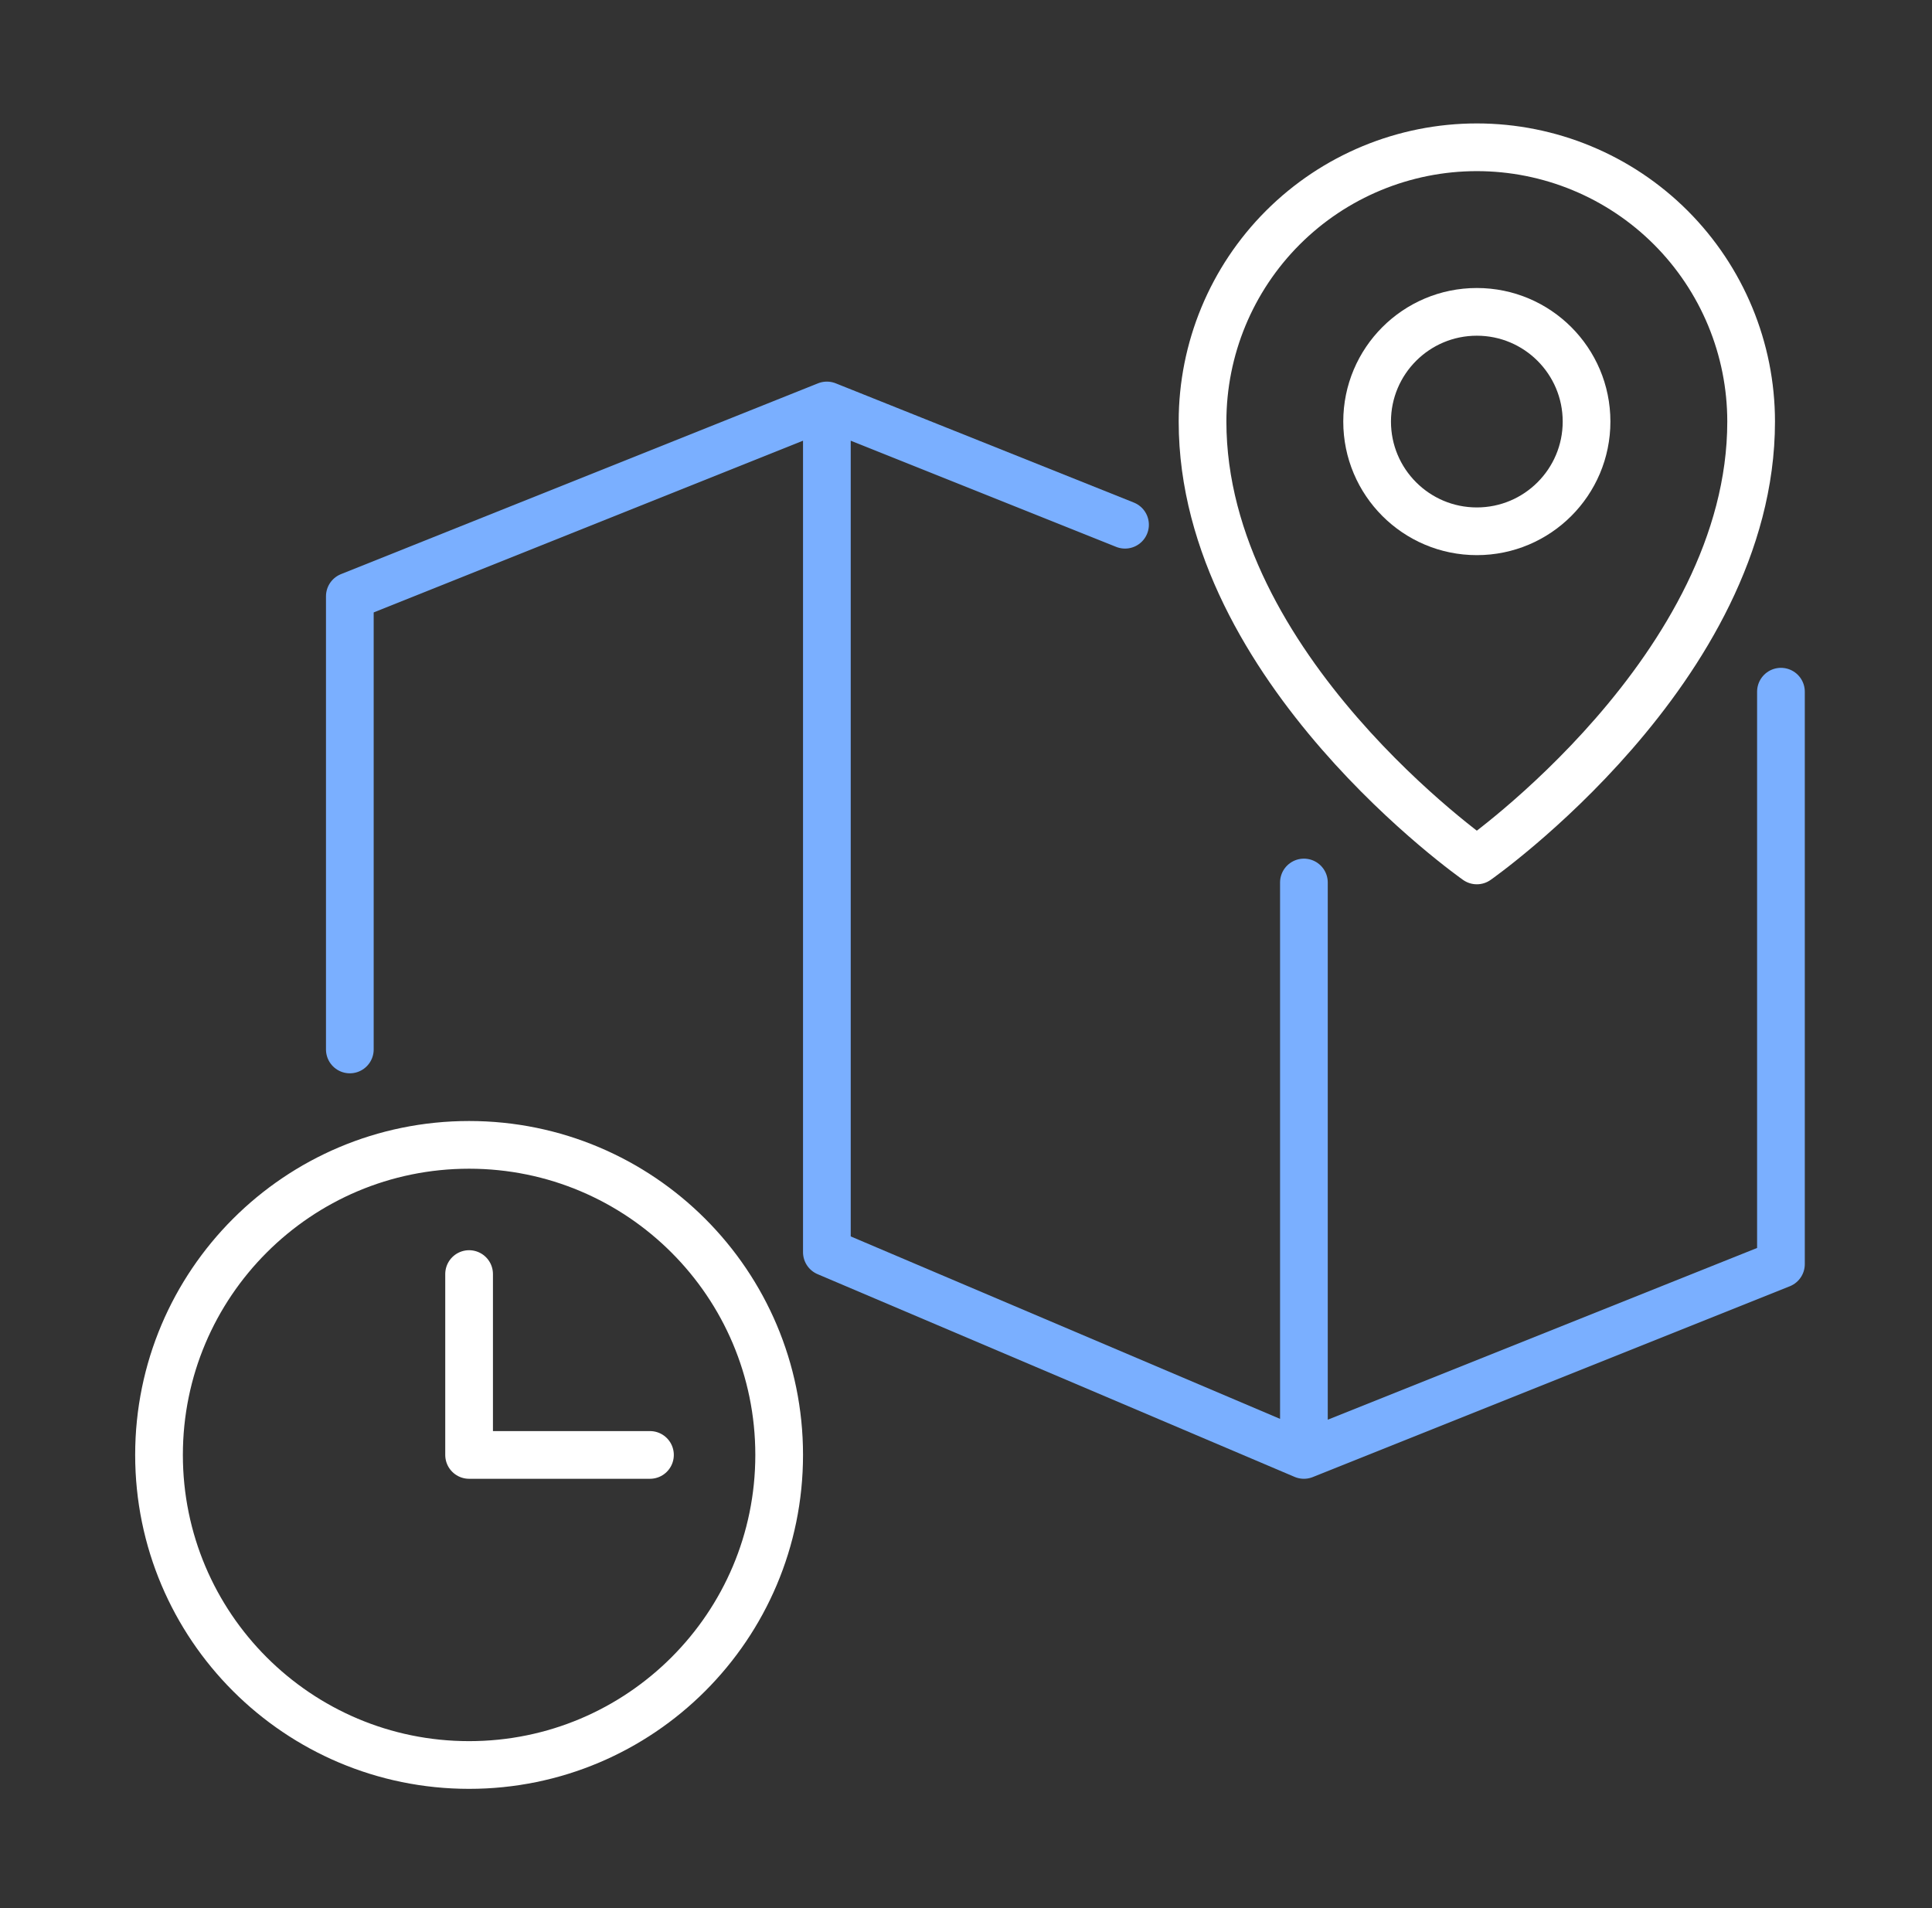
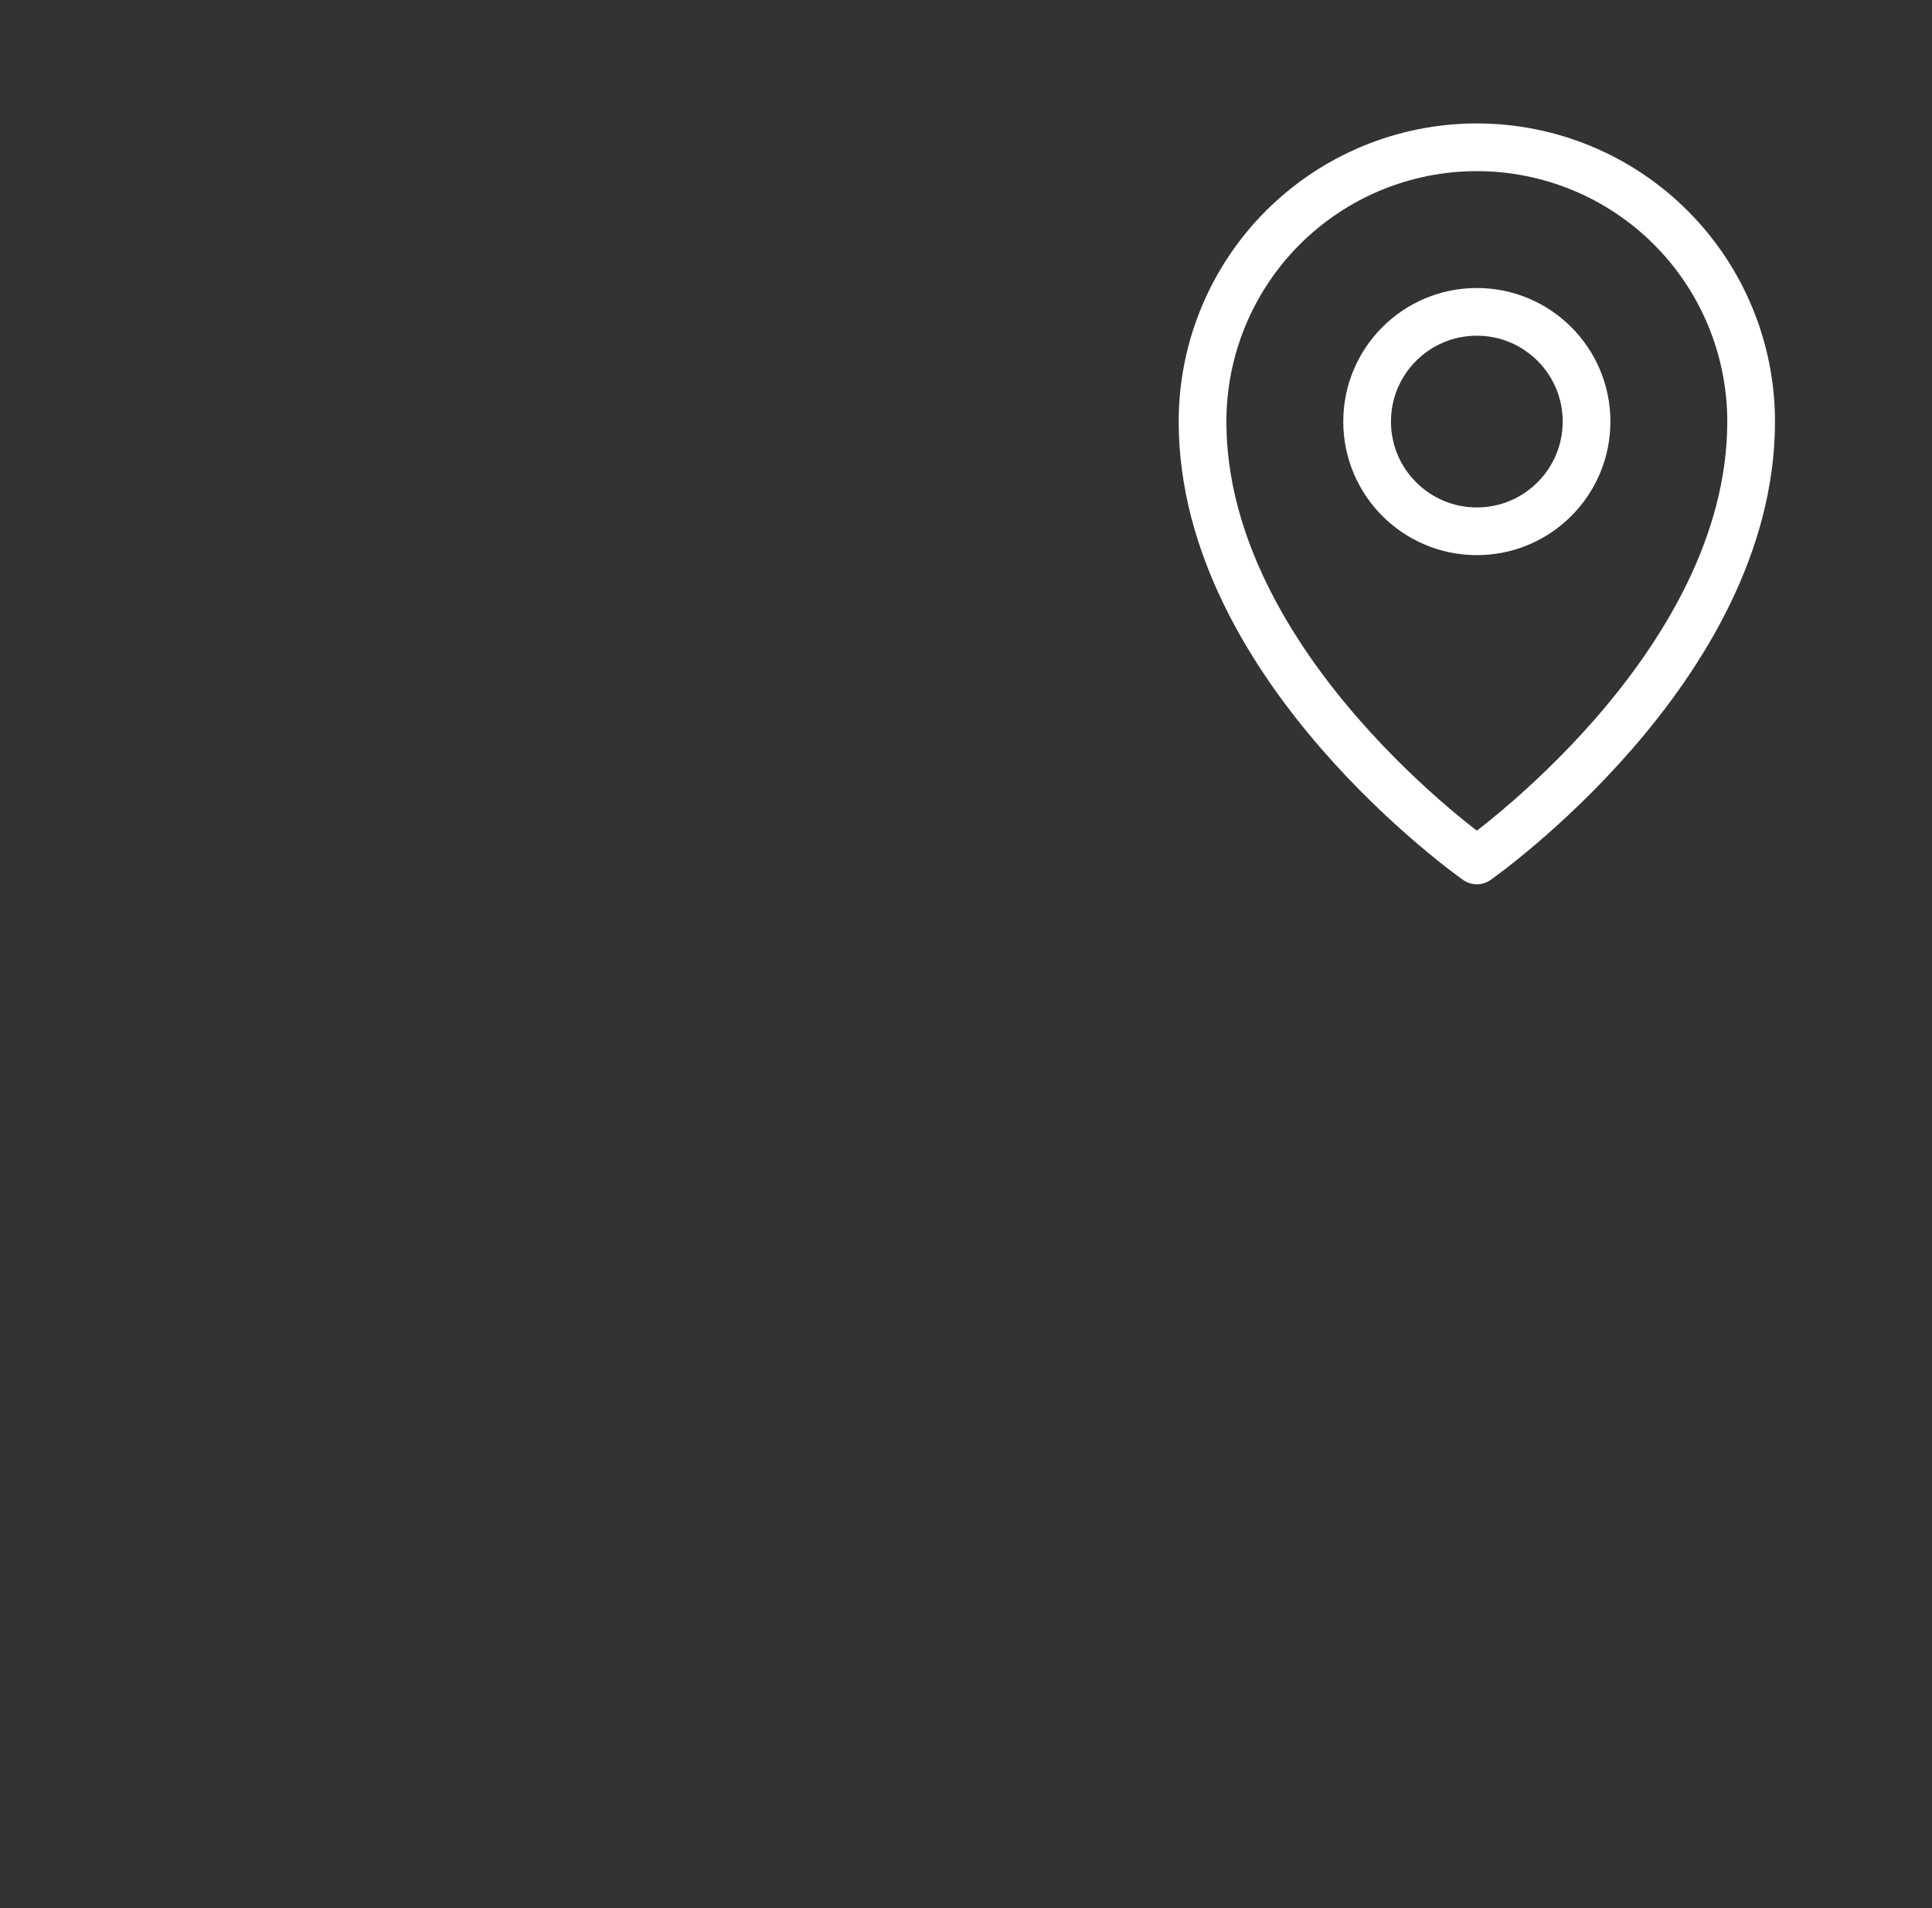
<svg xmlns="http://www.w3.org/2000/svg" width="81" height="80" viewBox="0 0 81 80" fill="none">
  <rect x="0" y="0" width="81" height="80" fill="#333333" stroke="none" />
  <g id="time-location-analysis" clip-path="url(#clip0_1516_771)">
    <path id="paths" d="M61.917 22.275C64.457 22.275 66.517 20.215 66.517 17.675C66.517 15.134 64.457 13.075 61.917 13.075C59.376 13.075 57.317 15.134 57.317 17.675C57.317 20.215 59.376 22.275 61.917 22.275Z" stroke="white" stroke-width="2" stroke-linecap="round" stroke-linejoin="round" />
    <path id="paths_2" d="M73.417 17.675C73.417 28.025 61.917 36.075 61.917 36.075C61.917 36.075 50.417 28.025 50.417 17.675C50.417 14.625 51.628 11.7 53.785 9.543C55.942 7.387 58.867 6.175 61.917 6.175C64.967 6.175 67.892 7.387 70.049 9.543C72.205 11.7 73.417 14.625 73.417 17.675Z" stroke="white" stroke-width="2" stroke-linecap="round" stroke-linejoin="round" />
-     <path id="paths_3" d="M19.667 74C26.846 74 32.667 68.18 32.667 61C32.667 53.82 26.846 48 19.667 48C12.487 48 6.667 53.82 6.667 61C6.667 68.18 12.487 74 19.667 74Z" stroke="white" stroke-width="2" stroke-linecap="round" stroke-linejoin="round" />
-     <path id="paths_4" d="M19.667 53.417V61H27.25" stroke="white" stroke-width="2" stroke-linecap="round" stroke-linejoin="round" />
-     <path id="paths_5" d="M54.667 61L34.667 52.5V17M54.667 61L74.667 53V29M54.667 61V37M34.667 17L14.667 25V44M34.667 17L47.167 22" stroke="#7AAFFF" stroke-width="2" stroke-linecap="round" stroke-linejoin="round" />
  </g>
  <defs>
    <clipPath id="clip0_1516_771">
      <rect width="80" height="80" fill="white" transform="translate(0.667)" />
    </clipPath>
  </defs>
</svg>